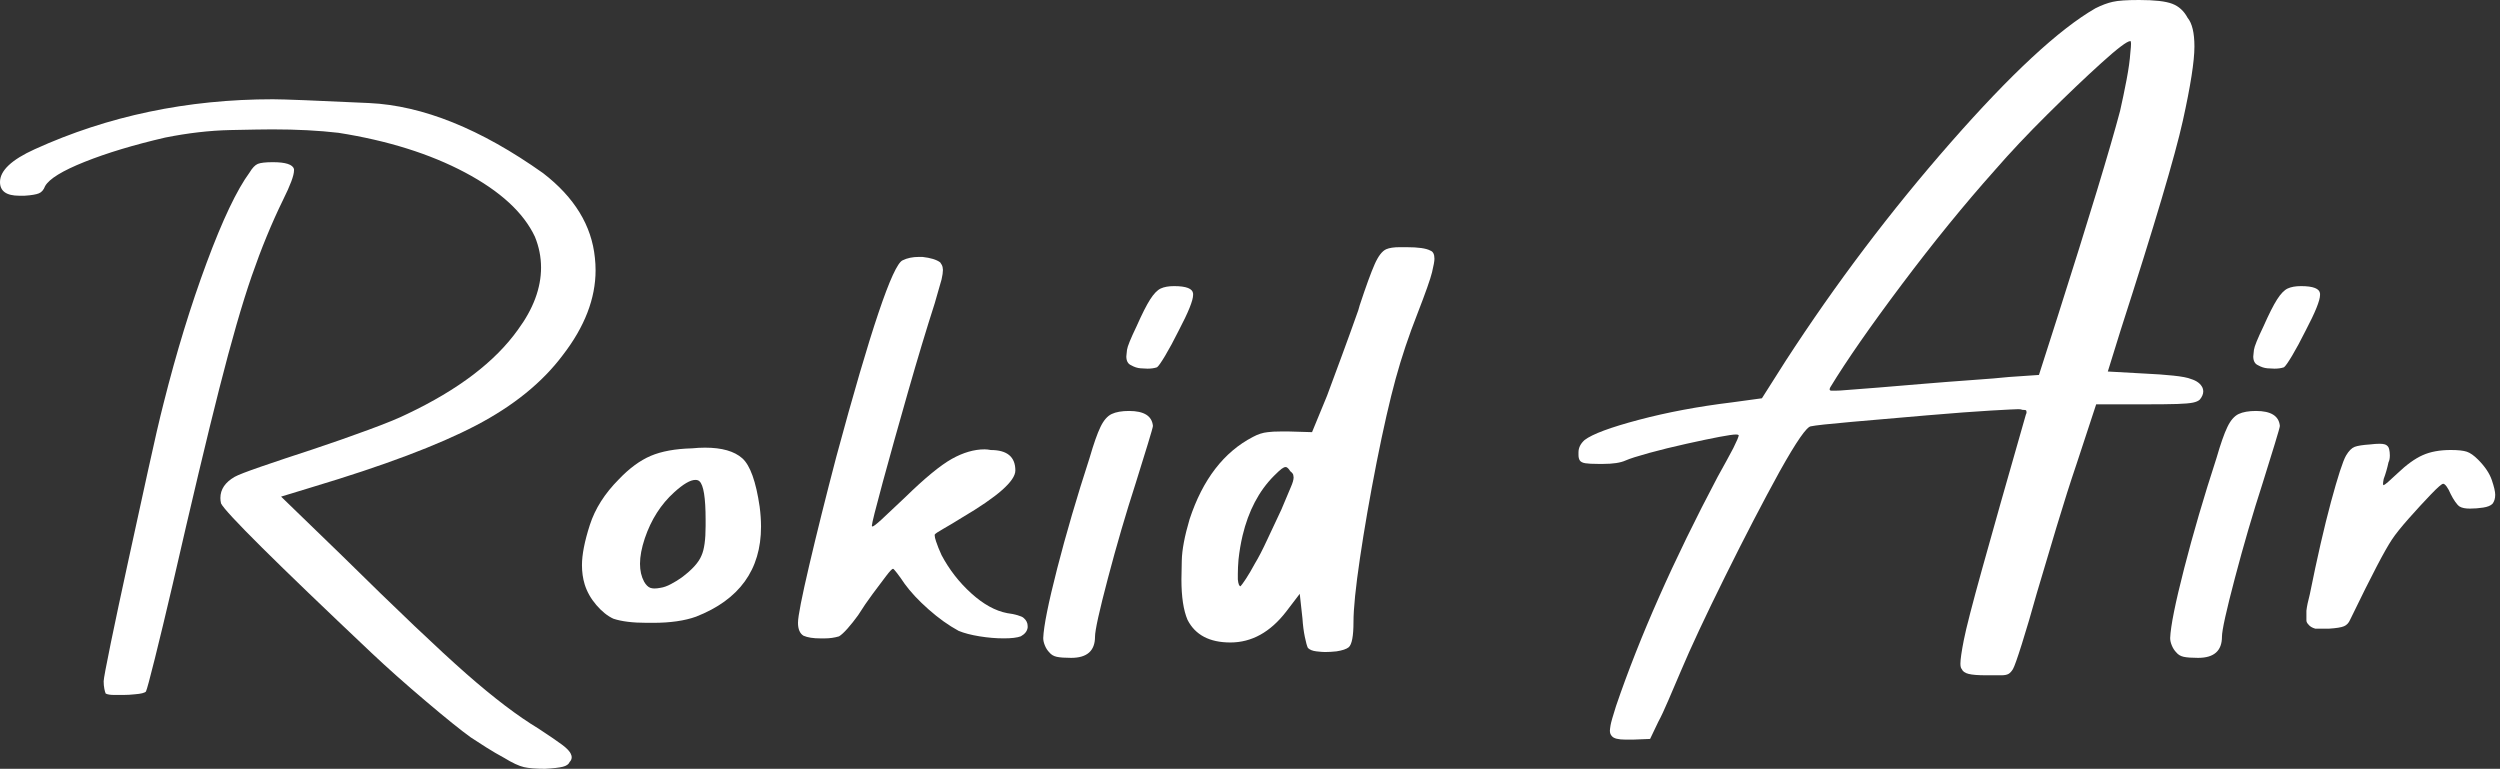
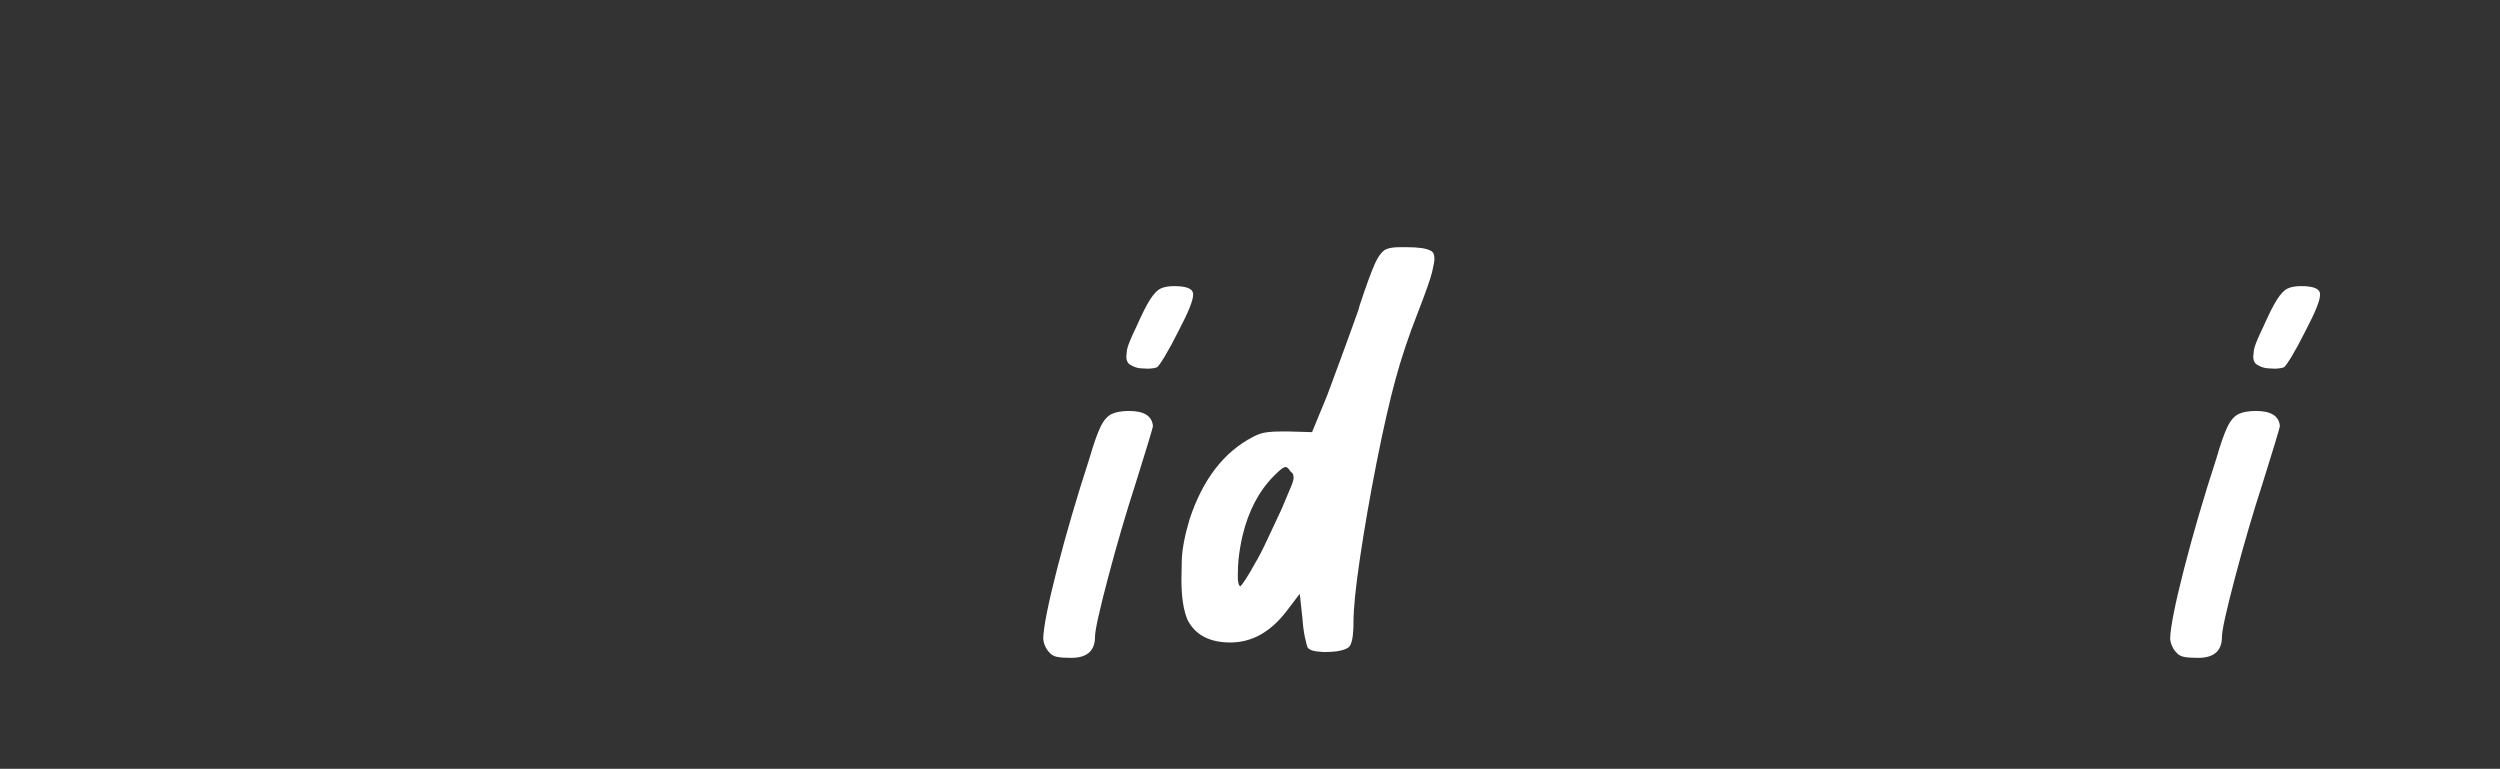
<svg xmlns="http://www.w3.org/2000/svg" width="452" height="139" viewBox="0 0 452 139" fill="none">
  <rect x="0" y="0" width="452" height="139" fill="#333333" stroke="none" />
-   <path d="M97.32 131.704C99.207 132.942 100.627 133.909 101.574 134.609C102.521 135.309 103.075 135.904 103.242 136.403C103.323 136.565 103.363 136.733 103.363 136.895C103.363 137.225 103.242 137.514 102.994 137.763C102.827 138.173 102.417 138.463 101.759 138.63C101.101 138.793 100.033 138.92 98.549 139C96.904 139 95.629 138.897 94.728 138.695C93.822 138.486 92.633 137.93 91.149 137.022C90.082 136.444 88.991 135.807 87.882 135.107C86.774 134.407 85.845 133.81 85.106 133.313C83.38 132.074 80.667 129.893 76.967 126.757C73.267 123.621 69.977 120.699 67.102 117.98C49.832 101.657 40.787 92.677 39.967 91.027C39.886 90.698 39.846 90.368 39.846 90.038C39.846 88.476 40.712 87.197 42.438 86.207C43.015 85.878 44.614 85.258 47.246 84.35C49.878 83.442 52.96 82.412 56.499 81.26C59.95 80.109 63.304 78.934 66.554 77.736C69.804 76.544 72.165 75.572 73.648 74.832C82.855 70.463 89.516 65.394 93.632 59.626C96.425 55.836 97.822 52.08 97.822 48.371C97.822 46.473 97.453 44.622 96.714 42.805C94.659 38.436 90.445 34.565 84.073 31.18C77.7 27.801 70.075 25.412 61.191 24.011C57.653 23.6 53.664 23.392 49.226 23.392C47.91 23.392 45.381 23.433 41.641 23.514C37.901 23.595 33.97 24.052 29.86 24.873C24.186 26.193 19.331 27.657 15.302 29.265C11.273 30.874 8.889 32.338 8.15 33.657C7.902 34.317 7.533 34.751 7.042 34.953C6.551 35.161 5.686 35.306 4.45 35.387H3.452C1.149 35.381 0 34.559 0 32.91C0 30.851 2.095 28.872 6.292 26.974C19.527 20.956 33.877 17.947 49.341 17.947C51.234 17.947 57.03 18.173 66.733 18.63C76.436 19.081 86.918 23.311 98.186 31.302C103.86 35.67 106.983 40.78 107.56 46.635C107.641 47.376 107.681 48.117 107.681 48.863C107.681 53.972 105.707 59.087 101.759 64.197C98.059 69.144 92.818 73.391 86.035 76.932C79.253 80.479 69.405 84.188 56.493 88.059L50.819 89.789L61.798 100.424C71.83 110.313 79.334 117.447 84.309 121.816C89.279 126.179 93.62 129.476 97.32 131.704ZM49.335 29.323C51.639 29.323 52.914 29.734 53.157 30.561V30.81C53.157 31.719 52.498 33.489 51.182 36.128C49.127 40.328 47.234 44.928 45.508 49.916C43.782 54.904 41.826 61.685 39.65 70.255C37.468 78.83 34.657 90.657 31.199 105.742C29.964 111.019 28.896 115.468 27.99 119.096C27.083 122.724 26.552 124.703 26.385 125.033C26.137 125.281 25.479 125.444 24.411 125.525C23.672 125.606 22.974 125.647 22.316 125.647C21.906 125.647 21.346 125.647 20.653 125.647C19.955 125.647 19.441 125.564 19.112 125.397C19.031 125.23 18.945 124.946 18.864 124.529C18.783 124.118 18.742 123.661 18.742 123.169C18.742 122.759 19.175 120.45 20.035 116.244C20.901 112.043 21.946 107.113 23.181 101.466C24.417 95.818 25.606 90.356 26.76 85.085C27.909 79.808 28.855 75.728 29.594 72.847C31.897 63.699 34.483 55.251 37.364 47.498C40.238 39.75 42.83 34.311 45.133 31.175C45.624 30.353 46.12 29.838 46.611 29.63C47.119 29.427 48.019 29.323 49.335 29.323Z" fill="white" />
-   <path d="M137.345 91.615C137.507 92.86 137.593 94.057 137.593 95.22C137.593 103.004 133.677 108.428 125.851 111.491C123.793 112.235 121.195 112.607 118.066 112.607H116.955C114.399 112.607 112.38 112.357 110.899 111.863C109.829 111.369 108.799 110.538 107.81 109.381C106.821 108.224 106.121 106.98 105.71 105.655C105.381 104.579 105.219 103.417 105.219 102.178C105.219 100.277 105.693 97.853 106.642 94.912C107.59 91.97 109.337 89.221 111.894 86.651C113.791 84.663 115.706 83.256 117.643 82.425C119.581 81.599 122.075 81.14 125.122 81.059C125.944 80.977 126.731 80.936 127.471 80.936C130.519 80.936 132.763 81.576 134.21 82.861C135.633 84.14 136.68 87.064 137.345 91.615ZM123.248 104.411C125.139 103.004 126.337 101.678 126.834 100.434C127.325 99.359 127.575 97.58 127.575 95.092V93.976C127.575 89.999 127.205 87.686 126.464 87.017C126.297 86.855 126.054 86.767 125.725 86.767C124.816 86.767 123.537 87.511 121.895 89.005C119.506 91.162 117.73 93.935 116.58 97.33C116 99.068 115.712 100.603 115.712 101.928C115.712 103.172 115.96 104.248 116.451 105.161C116.782 105.742 117.152 106.114 117.563 106.277C117.811 106.358 118.054 106.399 118.303 106.399C118.632 106.399 119.003 106.358 119.413 106.277C119.986 106.195 120.629 105.969 121.329 105.591C122.034 105.219 122.676 104.823 123.248 104.411Z" fill="white" />
-   <path d="M145.267 114.937C144.608 114.526 144.277 113.747 144.277 112.593C144.277 111.443 144.961 107.967 146.319 102.164C147.678 96.366 149.302 89.846 151.2 82.605C157.375 59.738 161.371 47.888 163.186 47.068C164.008 46.658 164.996 46.45 166.153 46.45H166.772C168.252 46.618 169.323 46.941 169.987 47.438C170.236 47.767 170.374 48.056 170.421 48.304C170.46 48.552 170.483 48.714 170.483 48.795C170.483 49.205 170.404 49.782 170.236 50.521C169.987 51.428 169.576 52.866 168.998 54.841C167.518 59.449 165.909 64.773 164.181 70.819C162.453 76.865 160.926 82.316 159.607 87.167C158.288 92.023 157.63 94.651 157.63 95.067C157.63 95.147 157.67 95.188 157.75 95.188C157.913 95.188 158.451 94.778 159.359 93.952C160.509 92.884 161.954 91.527 163.684 89.881C167.223 86.428 170.027 84.124 172.086 82.969C174.144 81.82 176.122 81.242 178.019 81.242C178.348 81.242 178.719 81.282 179.13 81.363C182.095 81.363 183.576 82.599 183.576 85.065C183.576 86.959 180.361 89.794 173.936 93.577C172.618 94.402 171.486 95.078 170.536 95.615C169.587 96.152 169.073 96.499 168.992 96.666V96.787C168.992 97.036 169.073 97.405 169.242 97.896C169.489 98.635 169.814 99.461 170.23 100.362C171.629 102.995 173.422 105.299 175.608 107.274C177.788 109.249 179.95 110.444 182.095 110.854C182.755 110.935 183.373 111.062 183.952 111.224C184.529 111.391 184.899 111.553 185.062 111.715C185.554 112.125 185.801 112.621 185.801 113.193V113.441C185.722 114.099 185.311 114.631 184.566 115.046C183.905 115.295 182.877 115.417 181.477 115.417C180.078 115.417 178.614 115.295 177.088 115.046C175.562 114.799 174.307 114.469 173.318 114.059C171.503 113.072 169.693 111.778 167.882 110.173C166.067 108.568 164.626 107.026 163.557 105.547C163.066 104.808 162.609 104.173 162.198 103.636C161.787 103.105 161.54 102.833 161.458 102.833C161.29 102.833 160.879 103.267 160.221 104.127C159.561 104.993 158.757 106.061 157.809 107.338C156.86 108.614 155.976 109.907 155.154 111.224C154.495 112.131 153.86 112.933 153.24 113.632C152.622 114.331 152.107 114.804 151.697 115.053C150.87 115.301 150.008 115.422 149.101 115.422H148.36C147.036 115.428 146.006 115.26 145.267 114.937Z" fill="white" />
  <path d="M204.136 74.301C206.846 74.301 208.282 75.207 208.45 77.013C208.45 77.181 208.143 78.266 207.527 80.28C206.909 82.294 206.189 84.62 205.37 87.246C203.56 92.838 201.876 98.592 200.321 104.513C198.757 110.434 197.979 113.966 197.979 115.121C197.979 117.666 196.543 118.942 193.667 118.942C192.513 118.942 191.655 118.879 191.078 118.756C190.502 118.635 190.052 118.364 189.723 117.955C189.394 117.625 189.124 117.216 188.921 116.72C188.715 116.229 188.617 115.774 188.617 115.363C188.698 113.228 189.539 109.032 191.141 102.782C192.745 96.537 194.693 89.877 196.993 82.802C197.732 80.257 198.388 78.381 198.966 77.192C199.536 76.003 200.216 75.218 201 74.849C201.773 74.486 202.822 74.301 204.136 74.301ZM212.265 51.73C214.485 51.73 215.633 52.18 215.713 53.086V53.334C215.713 54.321 214.848 56.462 213.124 59.746C212.219 61.558 211.401 63.076 210.663 64.311C209.925 65.546 209.43 66.244 209.187 66.406C208.696 66.573 208.12 66.654 207.464 66.654C207.215 66.654 206.805 66.637 206.23 66.591C205.653 66.55 205.076 66.365 204.506 66.037C203.929 65.788 203.641 65.257 203.641 64.432C203.641 64.27 203.681 63.878 203.761 63.26C203.842 62.643 204.42 61.223 205.486 59.007C206.472 56.785 207.29 55.163 207.948 54.136C208.604 53.109 209.239 52.451 209.855 52.162C210.478 51.874 211.279 51.73 212.265 51.73Z" fill="white" />
  <path d="M254.305 44.691C256.435 44.691 257.874 44.9 258.612 45.311C259.1 45.48 259.348 45.972 259.348 46.795C259.348 47.207 259.203 48.012 258.916 49.212C258.629 50.412 257.748 52.91 256.275 56.706C254.714 60.67 253.401 64.594 252.337 68.472C251.273 72.355 250.122 77.391 248.895 83.582C247.664 89.858 246.662 95.637 245.88 100.923C245.097 106.208 244.711 110.045 244.711 112.439C244.711 114.995 244.423 116.525 243.847 117.023C243.439 117.354 242.696 117.603 241.631 117.766C240.894 117.847 240.198 117.886 239.542 117.886C239.214 117.886 238.703 117.847 238.006 117.766C237.309 117.685 236.796 117.476 236.469 117.145C236.302 116.815 236.118 116.153 235.916 115.163C235.709 114.172 235.565 113.059 235.484 111.819L234.995 107.362L232.537 110.584C229.665 114.299 226.305 116.16 222.453 116.16C218.684 116.16 216.099 114.798 214.707 112.074C213.97 110.341 213.602 107.907 213.602 104.765C213.602 104.435 213.619 103.299 213.665 101.357C213.705 99.416 214.177 96.918 215.081 93.863C217.457 86.682 221.268 81.727 226.517 79.003C227.42 78.51 228.318 78.22 229.222 78.133C229.793 78.052 230.575 78.012 231.559 78.012H233.033L237.217 78.133L239.922 71.567C240.659 69.584 241.563 67.15 242.628 64.258C243.692 61.372 244.677 58.642 245.581 56.086C245.661 55.837 245.741 55.553 245.827 55.217C246.973 51.751 247.876 49.27 248.533 47.786C249.189 46.303 249.885 45.393 250.622 45.062C251.192 44.813 252.015 44.691 253.081 44.691H254.305ZM231.675 92.124C232.492 90.229 233.067 88.862 233.396 88.038C233.724 87.296 233.885 86.717 233.885 86.305C233.885 86.224 233.861 86.079 233.822 85.871C233.781 85.668 233.596 85.436 233.27 85.187C233.021 84.775 232.779 84.526 232.532 84.445H232.412C232.244 84.445 232.02 84.549 231.731 84.752C231.443 84.961 230.972 85.395 230.317 86.05C227.611 88.775 225.723 92.368 224.658 96.825C224.33 98.228 224.083 99.671 223.922 101.16C223.841 102.151 223.8 103.021 223.8 103.763V104.754C223.881 105.582 224.048 105.994 224.29 105.994C224.451 105.832 224.779 105.374 225.274 104.632C225.763 103.89 226.298 102.98 226.874 101.908C227.53 100.836 228.29 99.369 229.147 97.509C230.016 95.654 230.857 93.857 231.675 92.124Z" fill="white" />
-   <path d="M396.135 68.525C397.202 68.855 397.9 69.393 398.229 70.134C398.31 70.383 398.35 70.585 398.35 70.753C398.35 71.245 398.142 71.743 397.733 72.235C397.485 72.484 397.075 72.669 396.498 72.791C395.921 72.912 394.975 72.999 393.659 73.04C392.343 73.08 390.411 73.103 387.866 73.103H378.988L375.41 83.986C374.342 87.123 373.149 90.874 371.833 95.245C370.517 99.615 369.323 103.615 368.256 107.244C367.269 110.793 366.364 113.86 365.543 116.459C364.724 119.058 364.188 120.564 363.94 120.974C363.692 121.385 363.426 121.675 363.138 121.843C362.849 122.005 362.417 122.092 361.845 122.092H359.134C357.656 122.092 356.583 122.011 355.925 121.843C355.268 121.675 354.858 121.39 354.691 120.974C354.523 120.806 354.442 120.482 354.442 119.985C354.442 119.245 354.645 117.819 355.059 115.719C355.469 113.617 356.577 109.305 358.389 102.793C360.195 96.281 362.826 87.002 366.276 74.962C366.358 74.799 366.398 74.672 366.398 74.591C366.398 74.429 366.375 74.302 366.334 74.221C366.293 74.139 366.068 74.099 365.653 74.099C365.486 74.018 365.243 73.978 364.914 73.978C364.586 73.978 364.072 74.001 363.374 74.041C362.675 74.082 361.545 74.145 359.986 74.226C357.108 74.394 353.248 74.678 348.397 75.095C343.543 75.506 339.026 75.899 334.832 76.27C330.642 76.64 328.174 76.906 327.434 77.074C326.696 77.074 324.803 79.795 321.763 85.236C318.723 90.764 315.434 97.091 311.903 104.223C308.366 111.354 305.694 117.068 303.888 121.356C303.15 123.087 302.411 124.818 301.667 126.55C300.928 128.281 300.311 129.6 299.815 130.508L298.338 133.6L295.257 133.722H293.901C292.586 133.722 291.76 133.512 291.437 133.101C291.19 132.853 291.068 132.522 291.068 132.111C291.068 131.944 291.109 131.62 291.19 131.122C291.27 130.63 291.599 129.472 292.176 127.66C296.451 115.122 302.573 101.311 310.546 86.22C311.694 84.159 312.641 82.429 313.379 81.028C314.036 79.708 314.366 78.927 314.366 78.678C314.285 78.597 314.118 78.556 313.876 78.556C313.385 78.556 312.376 78.701 310.852 78.99C309.329 79.28 307.357 79.691 304.933 80.229C302.509 80.767 300.247 81.323 298.153 81.896C296.059 82.475 294.638 82.926 293.901 83.257C292.995 83.668 291.64 83.876 289.834 83.876H288.968C287.9 83.876 287.116 83.835 286.626 83.754C286.134 83.673 285.807 83.505 285.638 83.262C285.477 83.013 285.391 82.689 285.391 82.272V81.78C285.391 80.958 285.76 80.217 286.497 79.552C287.894 78.481 291.161 77.265 296.301 75.905C301.435 74.545 307.044 73.491 313.13 72.75L318.554 72.009L322.87 65.208C331.911 51.275 341.859 38.117 352.706 25.747C363.552 13.377 372.266 5.296 378.842 1.505C379.991 0.926 381.041 0.538 381.986 0.33C382.961 0.104 384.543 0 386.765 0C389.557 0 391.552 0.226 392.742 0.683C393.931 1.135 394.859 1.98 395.517 3.218C396.336 4.208 396.752 5.939 396.752 8.417C396.752 11.056 396.054 15.531 394.657 21.834C393.261 28.144 389.523 40.74 383.435 59.622L381.092 67.17L387.751 67.541C389.638 67.622 391.368 67.749 392.927 67.911C394.49 68.073 395.557 68.281 396.135 68.525ZM371.97 57.393C377.724 39.333 381.502 26.882 383.314 20.04C383.724 18.228 384.116 16.353 384.485 14.414C384.855 12.474 385.08 10.848 385.166 9.528C385.248 8.787 385.288 8.249 385.288 7.919C385.288 7.589 385.248 7.427 385.166 7.427C384.59 7.427 382.841 8.746 379.927 11.386C377.008 14.026 373.765 17.117 370.188 20.665C366.61 24.213 363.426 27.594 360.634 30.807C355.124 36.989 349.537 43.854 343.867 51.402C338.195 58.95 333.878 65.156 330.919 70.018C330.833 70.186 330.799 70.308 330.799 70.388C330.799 70.556 330.919 70.638 331.167 70.638H331.785C332.275 70.638 332.973 70.597 333.878 70.516C335.027 70.435 336.896 70.29 339.487 70.082C342.078 69.879 344.808 69.648 347.686 69.399C350.647 69.15 353.583 68.924 356.502 68.716C359.422 68.513 361.66 68.328 363.219 68.16L368.642 67.79L371.97 57.393Z" fill="white" />
  <path d="M407.887 74.301C410.596 74.301 412.033 75.207 412.2 77.013C412.2 77.181 411.893 78.266 411.278 80.28C410.661 82.294 409.94 84.62 409.12 87.246C407.31 92.838 405.626 98.592 404.071 104.513C402.508 110.434 401.73 113.966 401.73 115.121C401.73 117.666 400.295 118.942 397.417 118.942C396.265 118.942 395.406 118.879 394.828 118.756C394.252 118.635 393.802 118.364 393.473 117.955C393.146 117.625 392.88 117.216 392.673 116.72C392.465 116.229 392.367 115.774 392.367 115.363C392.448 113.228 393.289 109.032 394.893 102.782C396.495 96.537 398.443 89.877 400.745 82.802C401.482 80.257 402.139 78.381 402.716 77.192C403.286 76.003 403.967 75.218 404.751 74.849C405.523 74.486 406.573 74.301 407.887 74.301ZM416.017 51.73C418.235 51.73 419.383 52.18 419.463 53.086V53.334C419.463 54.321 418.599 56.462 416.874 59.746C415.969 61.558 415.152 63.076 414.414 64.311C413.675 65.546 413.18 66.244 412.938 66.406C412.448 66.573 411.87 66.654 411.214 66.654C410.965 66.654 410.555 66.637 409.98 66.591C409.404 66.55 408.827 66.365 408.256 66.037C407.679 65.788 407.391 65.257 407.391 64.432C407.391 64.27 407.432 63.878 407.512 63.26C407.593 62.643 408.17 61.223 409.236 59.007C410.223 56.785 411.04 55.163 411.698 54.136C412.355 53.109 412.99 52.451 413.607 52.162C414.23 51.874 415.03 51.73 416.017 51.73Z" fill="white" />
-   <path d="M417.369 112.916C417.121 112.665 417 112.419 417 112.168C417 111.917 417 111.672 417 111.421V110.423C417.081 109.675 417.288 108.677 417.619 107.427C418.938 100.859 420.218 95.284 421.45 90.712C422.689 86.141 423.592 83.35 424.171 82.352C424.664 81.523 425.179 81.003 425.717 80.793C426.25 80.589 427.181 80.443 428.501 80.355C429.16 80.273 429.74 80.232 430.232 80.232C430.643 80.232 430.973 80.273 431.221 80.355C431.633 80.524 431.883 80.81 431.964 81.231C432.043 81.564 432.084 81.937 432.084 82.352C432.084 82.848 432.004 83.268 431.835 83.601C431.754 84.016 431.627 84.518 431.465 85.096C431.297 85.68 431.135 86.176 430.973 86.59C430.892 87.005 430.851 87.297 430.851 87.466C430.851 87.636 430.892 87.717 430.973 87.717C431.221 87.636 432.043 86.929 433.445 85.598C435.094 84.022 436.616 82.918 438.023 82.293C439.424 81.669 441.115 81.359 443.094 81.359C444.413 81.359 445.38 81.464 446 81.669C446.619 81.879 447.297 82.358 448.043 83.105C449.283 84.354 450.105 85.58 450.515 86.783C450.927 87.992 451.134 88.885 451.134 89.463C451.134 90.128 450.967 90.671 450.643 91.086C450.312 91.419 449.757 91.646 448.969 91.769C448.183 91.892 447.378 91.956 446.556 91.956C445.728 91.956 445.115 91.833 444.698 91.582C444.449 91.419 444.183 91.127 443.893 90.706C443.603 90.292 443.337 89.831 443.089 89.334C442.84 88.756 442.596 88.295 442.348 87.962C442.099 87.63 441.896 87.466 441.727 87.466C441.48 87.466 440.738 88.108 439.5 89.399C438.261 90.689 436.941 92.125 435.54 93.702C434.14 95.284 433.108 96.568 432.449 97.567C431.789 98.565 430.881 100.165 429.729 102.371C428.571 104.578 426.962 107.801 424.906 112.04C424.658 112.624 424.287 113.021 423.796 113.225C423.304 113.435 422.395 113.581 421.075 113.663H418.603C418.03 113.499 417.619 113.248 417.369 112.916Z" fill="white" />
</svg>